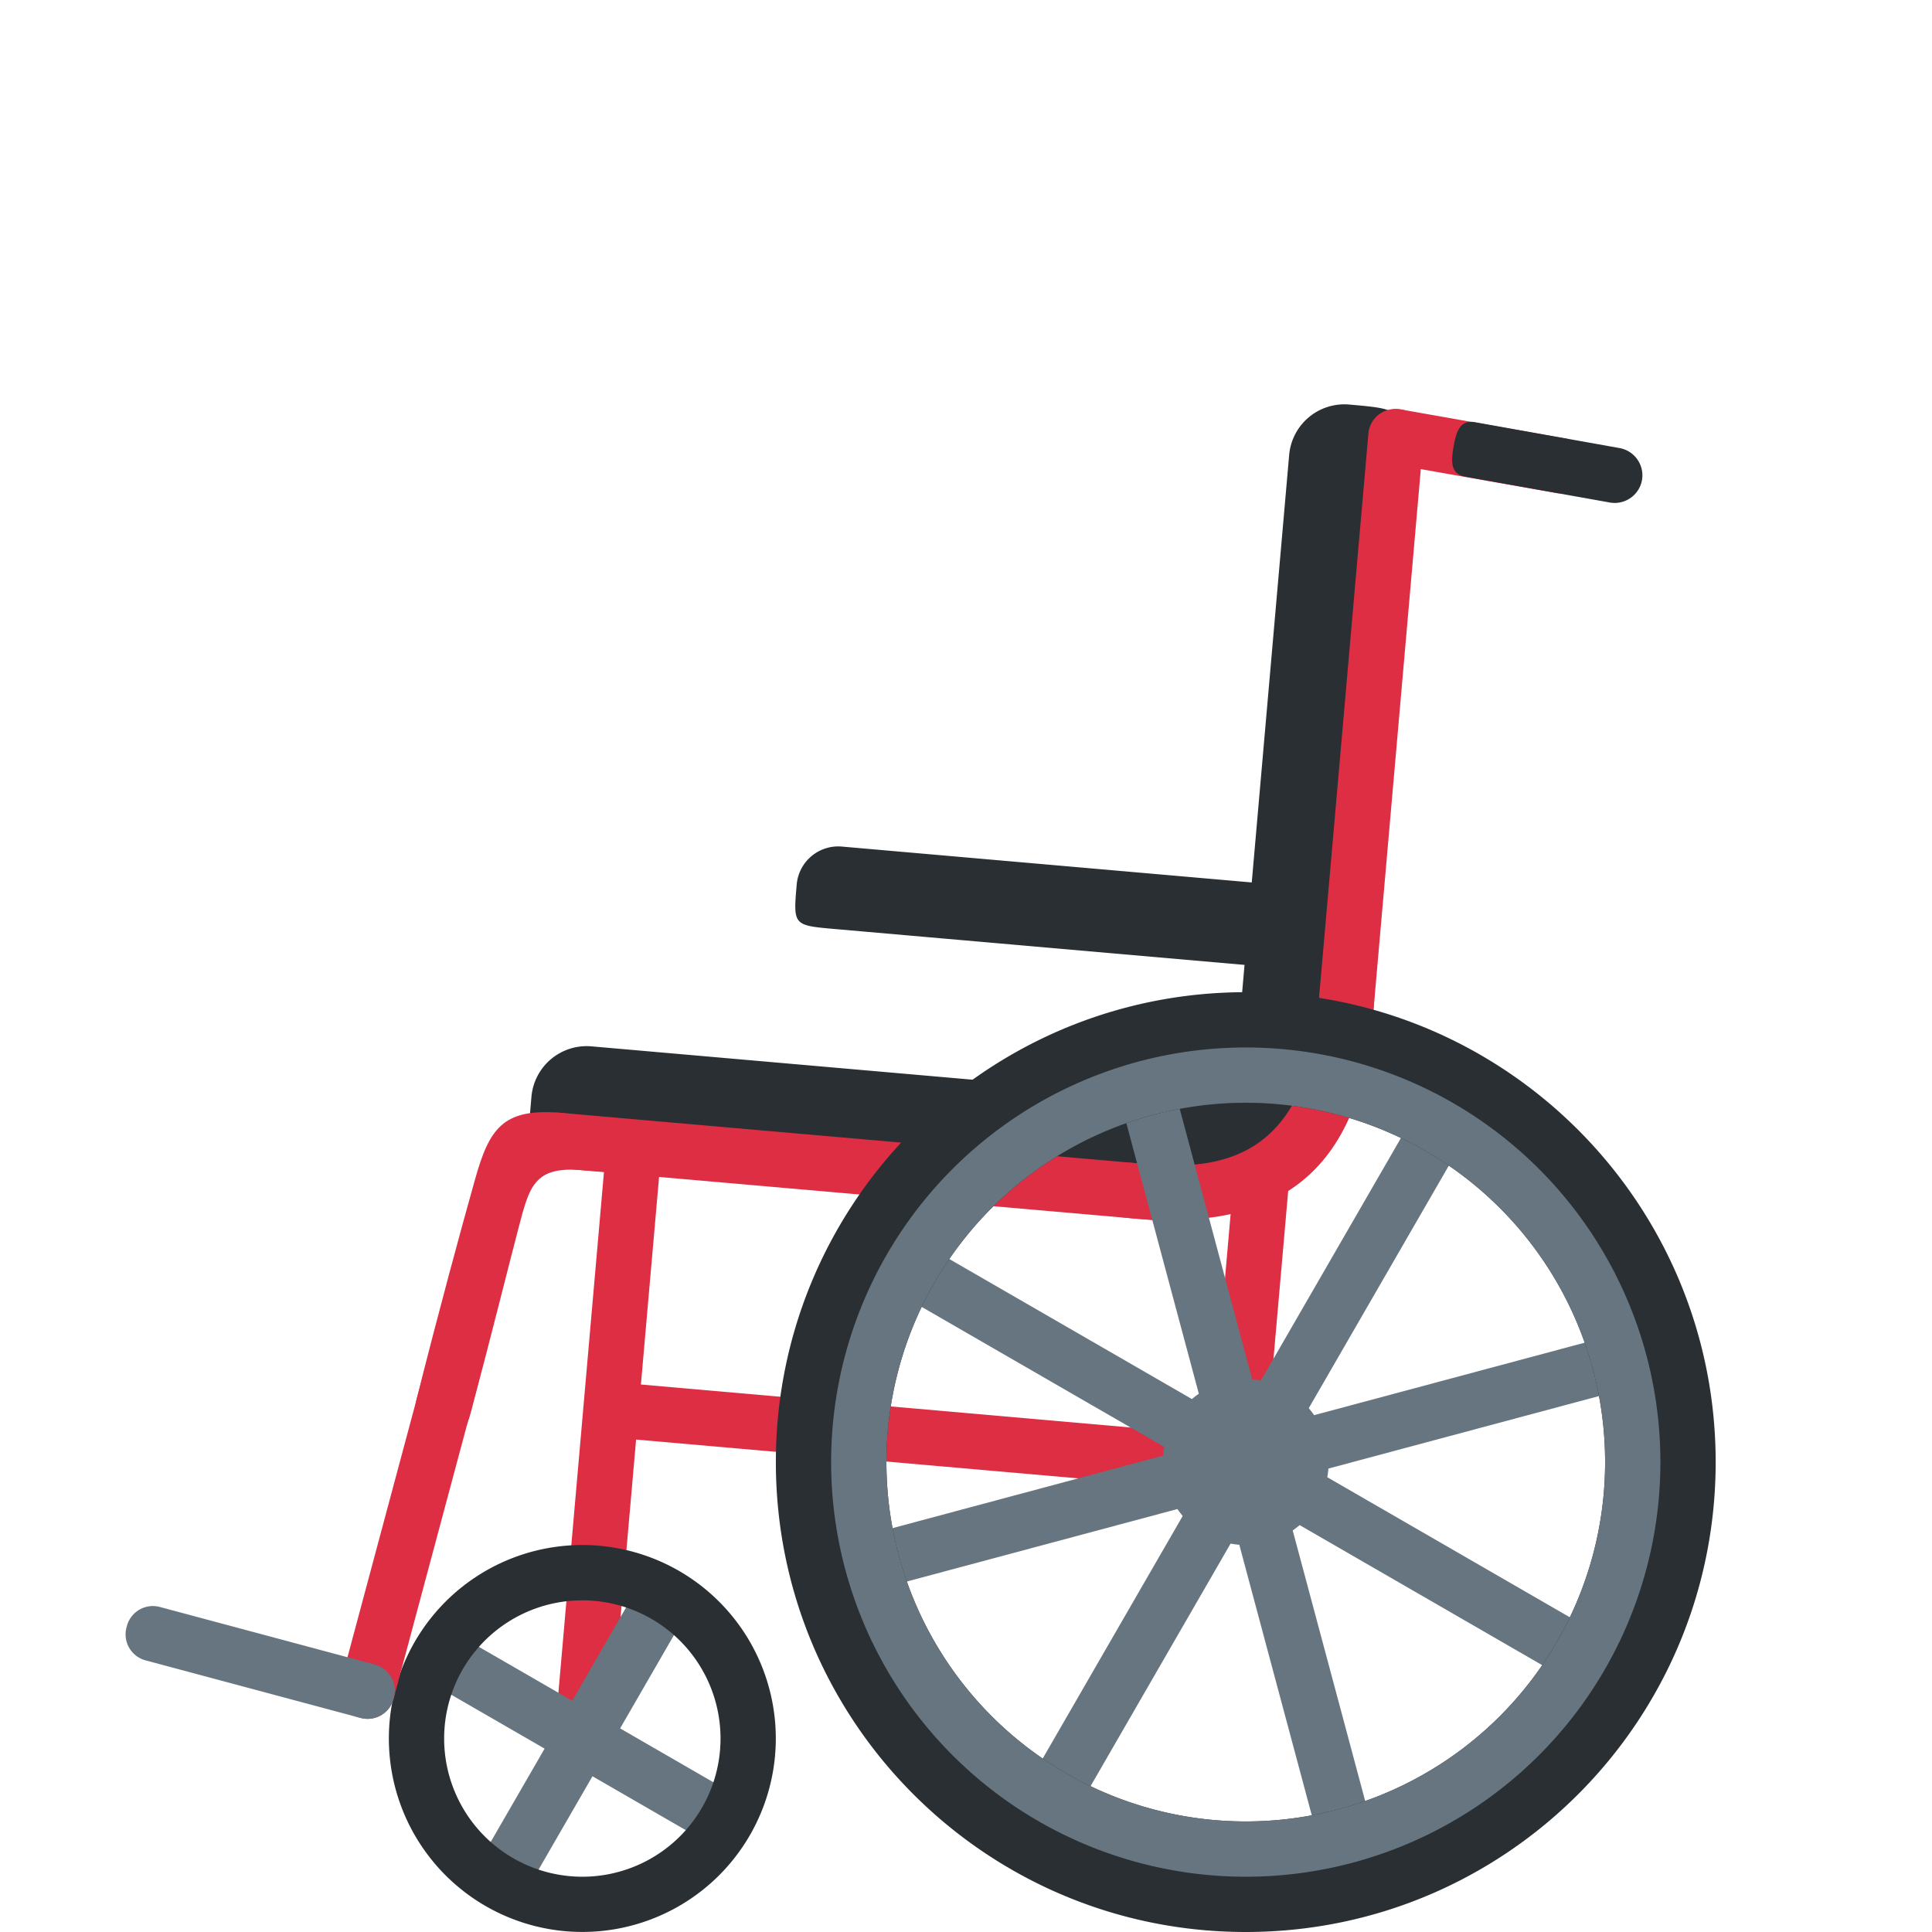
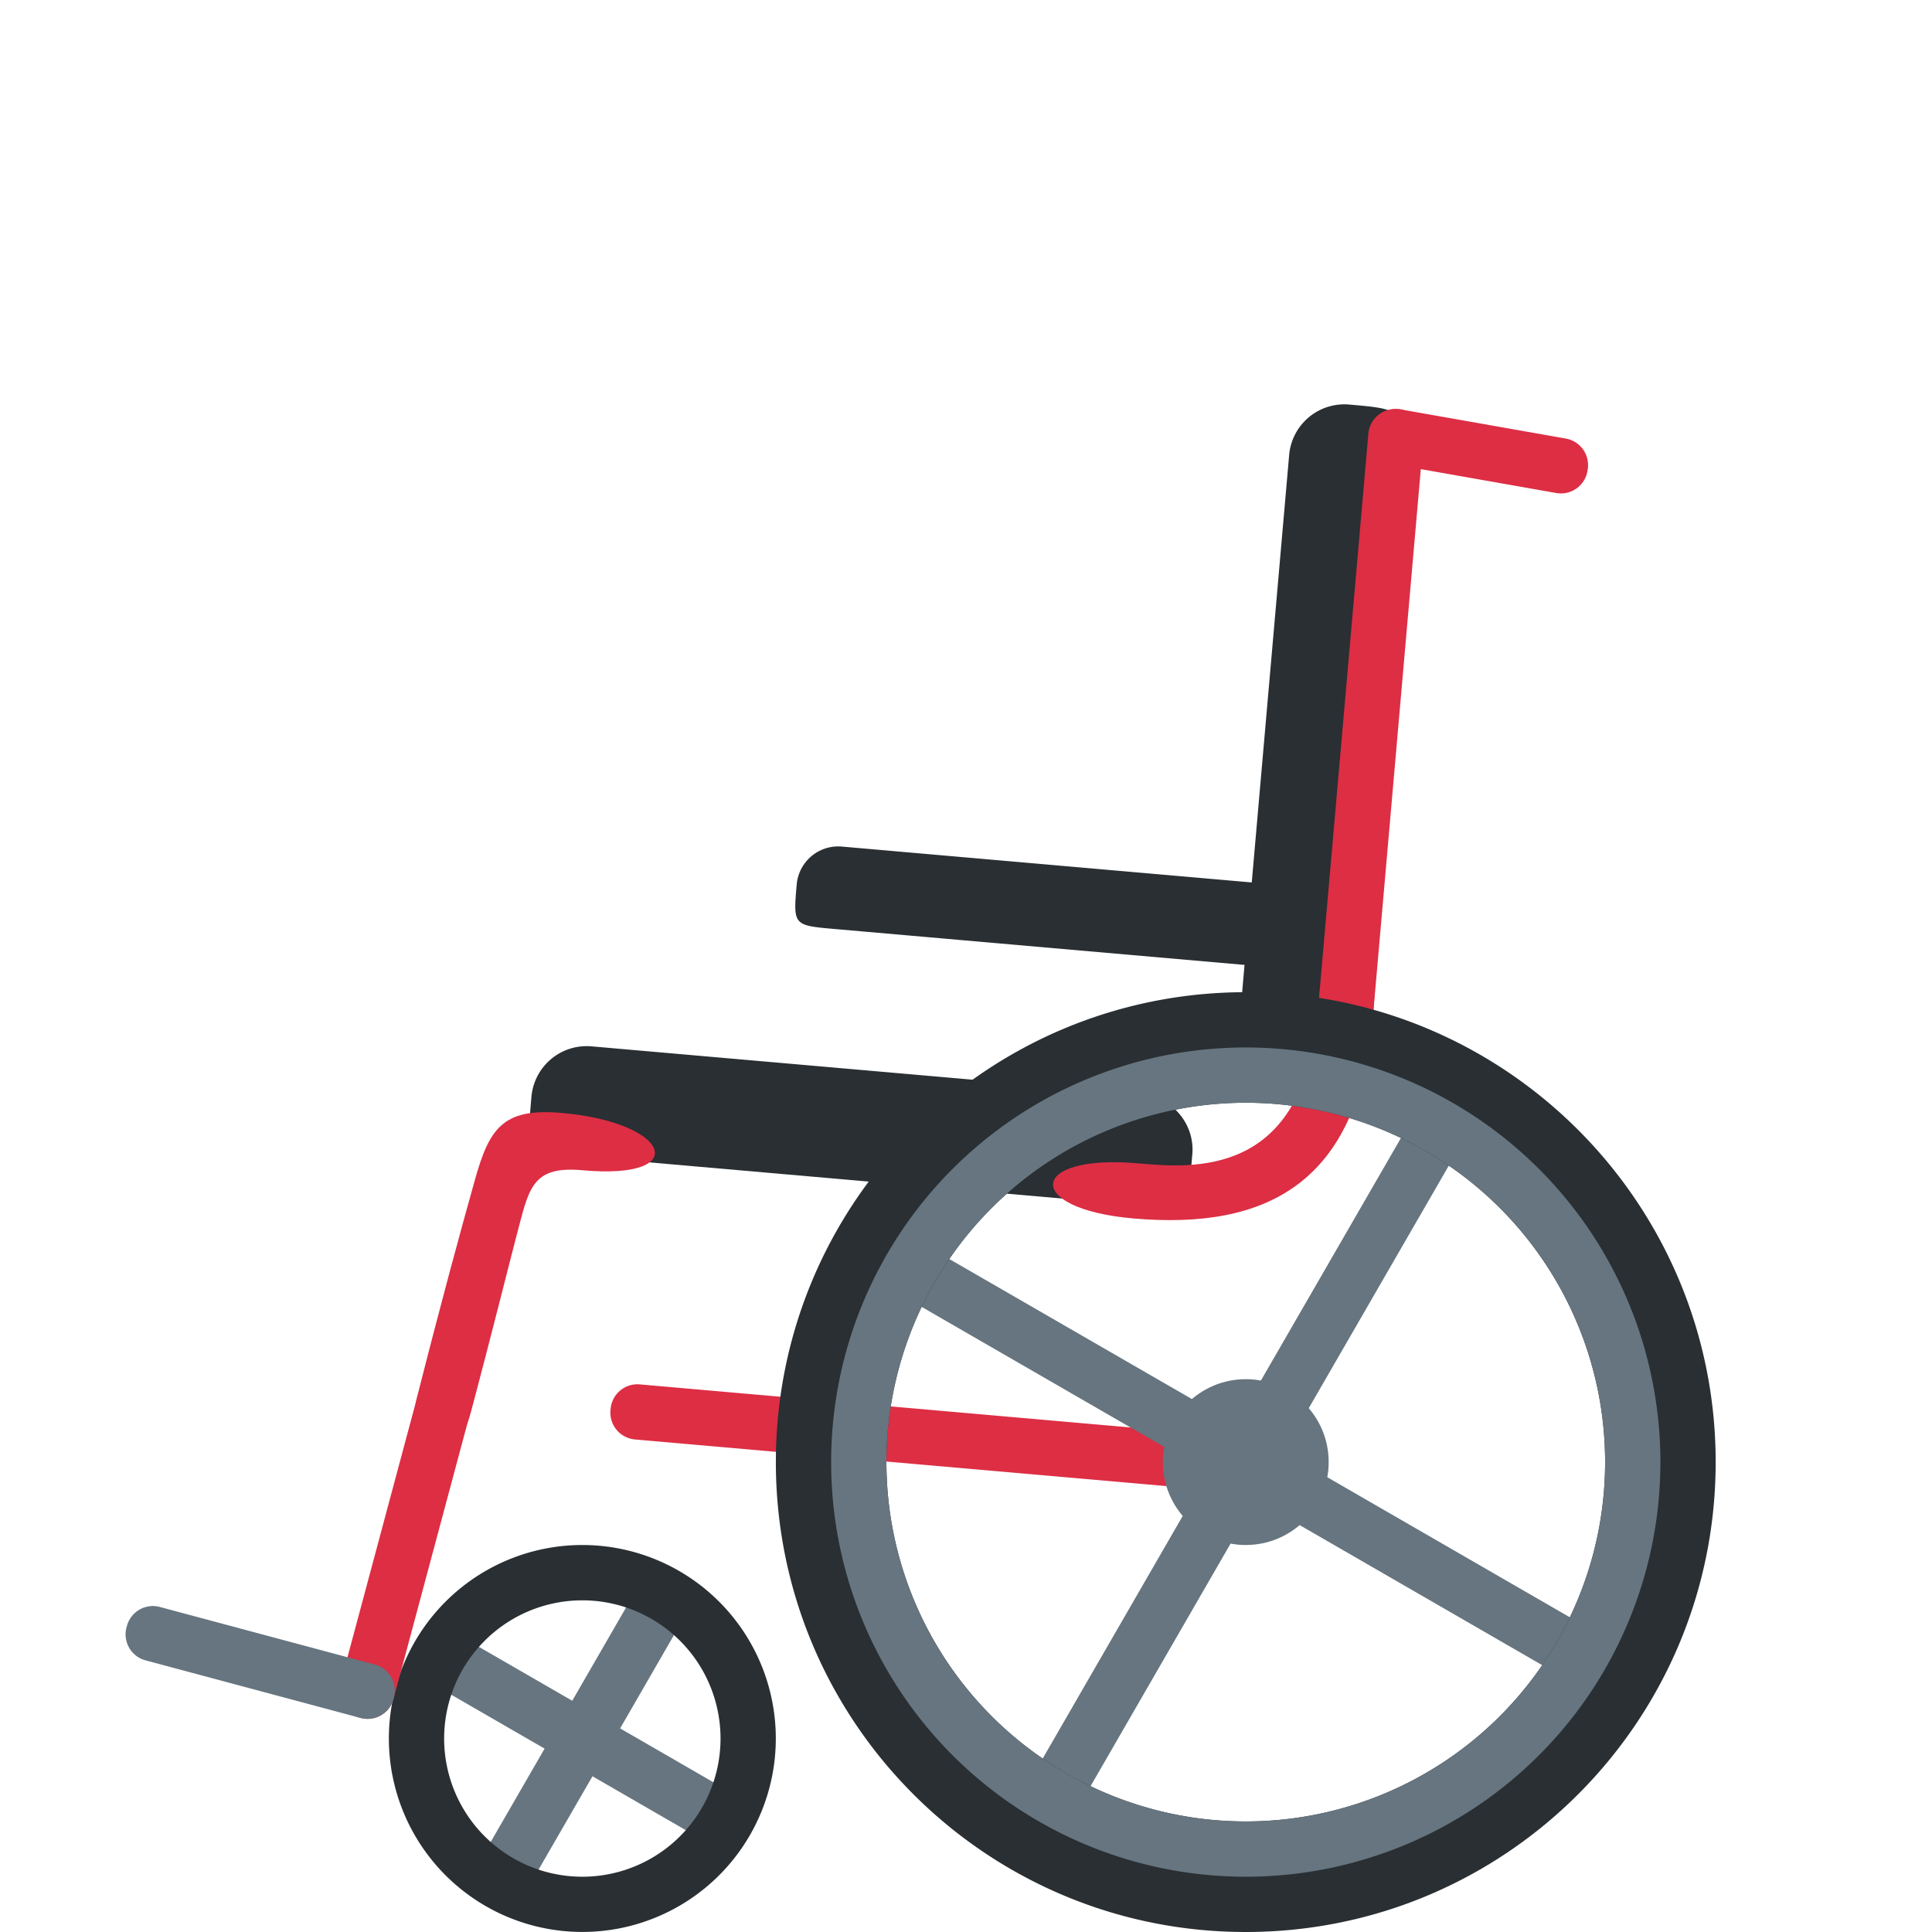
<svg xmlns="http://www.w3.org/2000/svg" width="800px" height="800px" viewBox="0 0 36 36" aria-hidden="true" role="img" class="iconify iconify--twemoji" preserveAspectRatio="xMidYMid meet">
  <g fill="#DD2E44">
    <path d="M11.83 26.822l11.18.981a.501.501 0 0 0 .542-.454l.003-.03a.502.502 0 0 0-.455-.542l-11.18-.981a.501.501 0 0 0-.542.455l-.003.03a.502.502 0 0 0 .455.541z">

</path>
-     <path d="M23.01 27.803l-.03-.003a.503.503 0 0 1-.455-.542l.452-5.161a.503.503 0 0 1 .542-.455l.03.003a.503.503 0 0 1 .455.542l-.452 5.161a.502.502 0 0 1-.542.455zm-11.062-7.809l-.03-.003a.502.502 0 0 0-.542.454l-1.048 11.977a.502.502 0 0 0 .455.542l.03.003a.502.502 0 0 0 .542-.454l1.048-11.977a.503.503 0 0 0-.455-.542z">
- 
- </path>
  </g>
-   <path fill="#292F33" d="M22.207 20.128c1.475-.212 2.919-.152 2.416.56c-.504.713-1.623 1.963-3.521 1.759c-1.899-.204.191-2.188 1.105-2.319z">
- 
- </path>
  <path fill="#292F33" d="M21.101 22.447l-10.262-.898c-1.026-.09-1.026-.09-.936-1.116a1.033 1.033 0 0 1 1.116-.936l10.262.898c.564.049.986.552.936 1.116c-.089 1.025-.089 1.025-1.116.936z">
- 
- </path>
-   <path fill="#DD2E44" d="M21.645 22.75l-11.318-.99a.503.503 0 0 1-.455-.542l.003-.03a.503.503 0 0 1 .542-.455l11.318.99a.503.503 0 0 1 .455.542l-.003.03a.502.502 0 0 1-.542.455z">

</path>
  <path fill="#292F33" d="M26.074 8.654l-.898 10.262c-.09 1.026-.09 1.026-1.116.936a1.033 1.033 0 0 1-.936-1.116l.898-10.262a1.033 1.033 0 0 1 1.116-.936c1.026.09 1.026.09.936 1.116z">

</path>
  <path fill="#DD2E44" d="M26.525 8.167l-.99 11.318a.503.503 0 0 1-.542.455l-.03-.003a.503.503 0 0 1-.455-.542l.99-11.318a.503.503 0 0 1 .542-.455l.03.003a.503.503 0 0 1 .455.542z">

</path>
  <path fill="#292F33" d="M23.337 17.992l-7.78-.681c-.778-.068-.778-.068-.711-.836a.777.777 0 0 1 .845-.7l7.78.681a.778.778 0 0 1 .711.836c-.067.768-.067.768-.845.7z">

</path>
  <path fill="#DD2E44" d="M21.207 21.677c1.035.091 3.079.269 3.348-2.809s1.296-2.989 1.026.09s-1.966 3.964-4.464 3.746c-2.052-.18-1.963-1.206.09-1.027zm-10.764-.941c2.053.171 2.464 1.255.412 1.07c-.909-.082-.991.305-1.198 1.095c-.195.743-.469 1.858-.884 3.418c-.304 1.146-1.258.734-1.006-.265c.423-1.679.822-3.142 1.083-4.072c.267-.95.517-1.336 1.593-1.246z">

</path>
  <g fill="#66757F">
    <circle cx="23.213" cy="27.244" r="1.545">

</circle>
    <path d="M30.161 30.661l-6.245-3.606l3.606-6.245l-.892-.515l-3.606 6.245l-6.245-3.605l-.515.892l6.245 3.605l-3.605 6.245l.892.515l3.605-6.245l6.245 3.606z">

</path>
-     <path d="M25.71 34.573l-1.866-6.965l6.965-1.866l-.267-.995l-6.965 1.866l-1.866-6.965l-.995.266l1.866 6.966l-6.965 1.866l.266.995l6.966-1.866l1.866 6.965z">
- 
- </path>
  </g>
  <path fill="#292F33" d="M23.213 18.488c-4.836 0-8.756 3.92-8.756 8.756S18.377 36 23.213 36s8.756-3.92 8.756-8.756s-3.92-8.756-8.756-8.756zm0 15.452a6.696 6.696 0 1 1 0-13.392a6.696 6.696 0 0 1 0 13.392z">

</path>
  <path fill="#66757F" d="M23.213 19.518a7.726 7.726 0 1 0 0 15.452a7.726 7.726 0 0 0 0-15.452zm0 14.422a6.696 6.696 0 1 1 0-13.392a6.696 6.696 0 0 1 0 13.392zm-9.428-.446l-2.23-1.288l1.287-2.23l-.892-.515l-1.287 2.23l-2.231-1.288l-.515.892l2.231 1.288l-1.288 2.23l.892.515l1.288-2.23l2.23 1.288z">

</path>
  <path fill="#292F33" d="M10.851 28.789a3.605 3.605 0 1 0 0 7.21a3.605 3.605 0 0 0 0-7.21zm0 6.181a2.575 2.575 0 1 1 0-5.15a2.575 2.575 0 0 1 0 5.15z">

</path>
  <path fill="#DD2E44" d="M8.587 25.046l-.029-.008a.5.5 0 0 0-.612.354l-1.608 5.999a.5.5 0 0 0 .354.612l.029.008a.5.5 0 0 0 .612-.354l1.608-5.999a.503.503 0 0 0-.354-.612z">

</path>
  <path fill="#66757F" d="M6.72 32.012l-4.009-1.074a.501.501 0 0 1-.354-.612l.008-.029a.501.501 0 0 1 .612-.354l4.009 1.074a.501.501 0 0 1 .354.612l-.008.029a.5.5 0 0 1-.612.354z">

</path>
  <path fill="#DD2E44" d="M29 9.187l-3.073-.542a.502.502 0 0 1-.406-.579l.005-.03a.502.502 0 0 1 .579-.406l3.073.542a.502.502 0 0 1 .406.579l-.005.03a.501.501 0 0 1-.579.406z">

</path>
-   <path fill="#292F33" d="M29.999 9.364l-2.694-.482c-.279-.049-.268-.283-.219-.562c.049-.279.119-.502.398-.453l2.694.482a.517.517 0 0 1 .418.597a.517.517 0 0 1-.597.418z">
- 
- </path>
</svg>